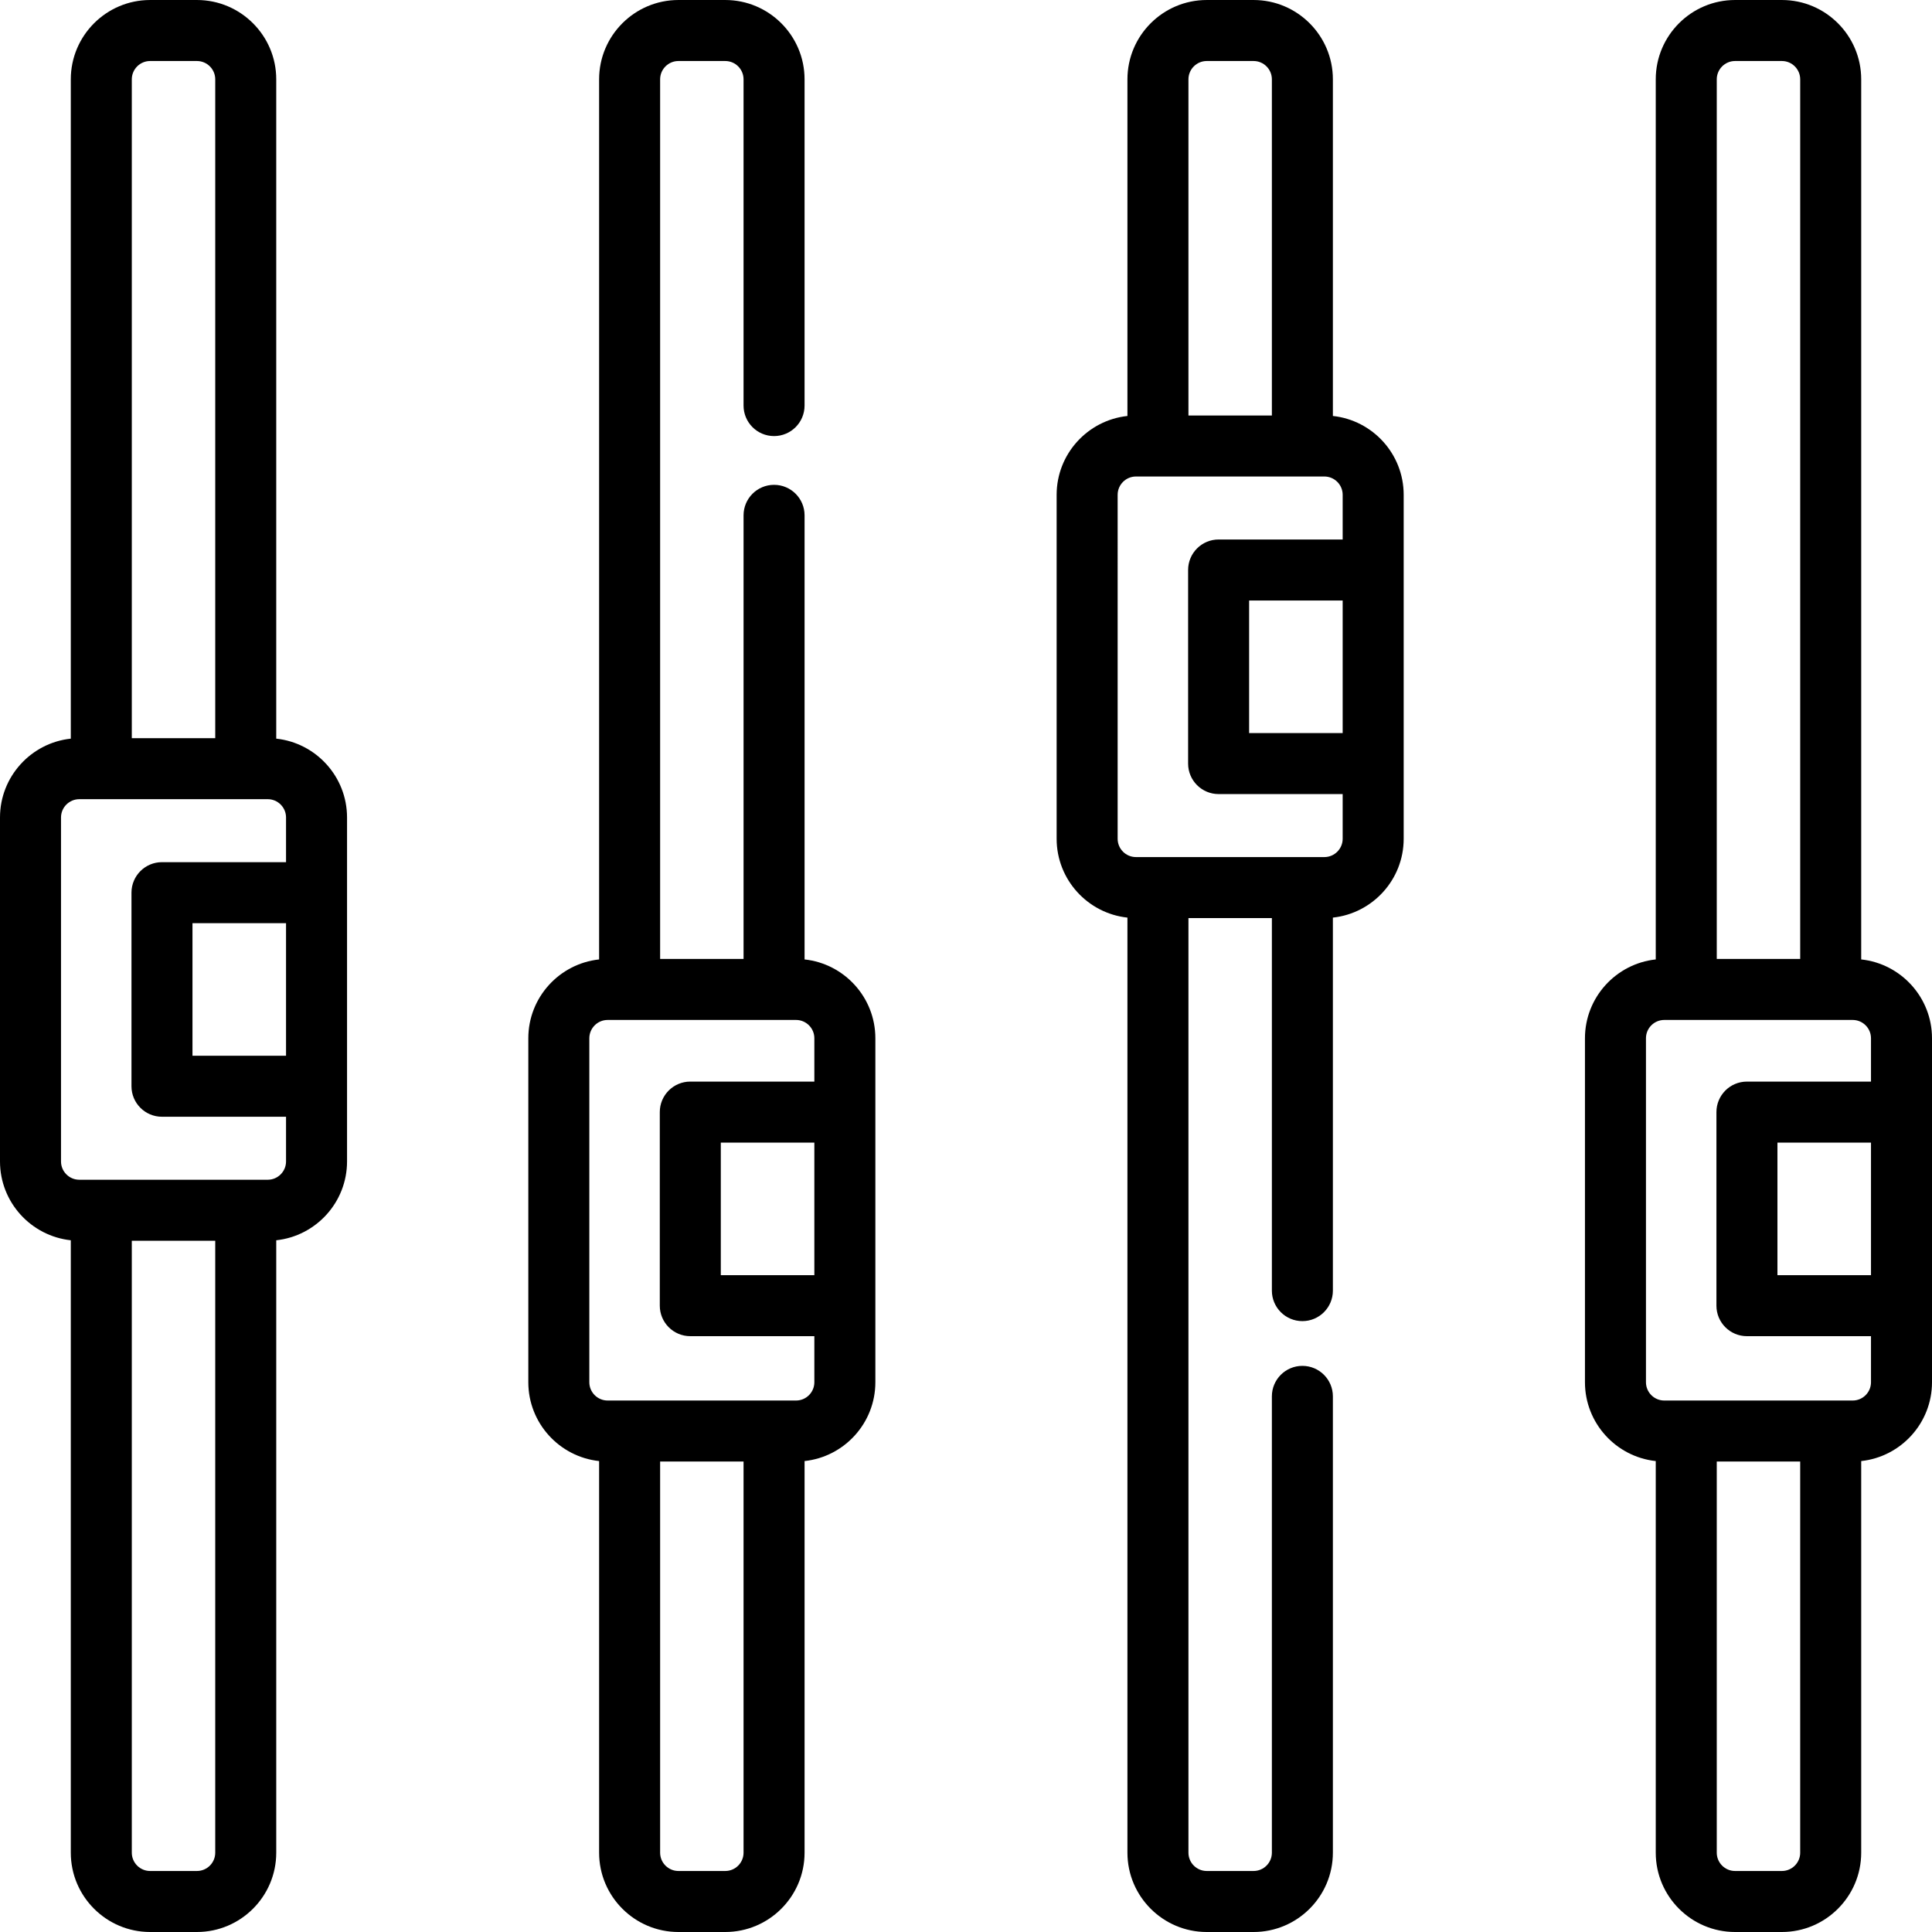
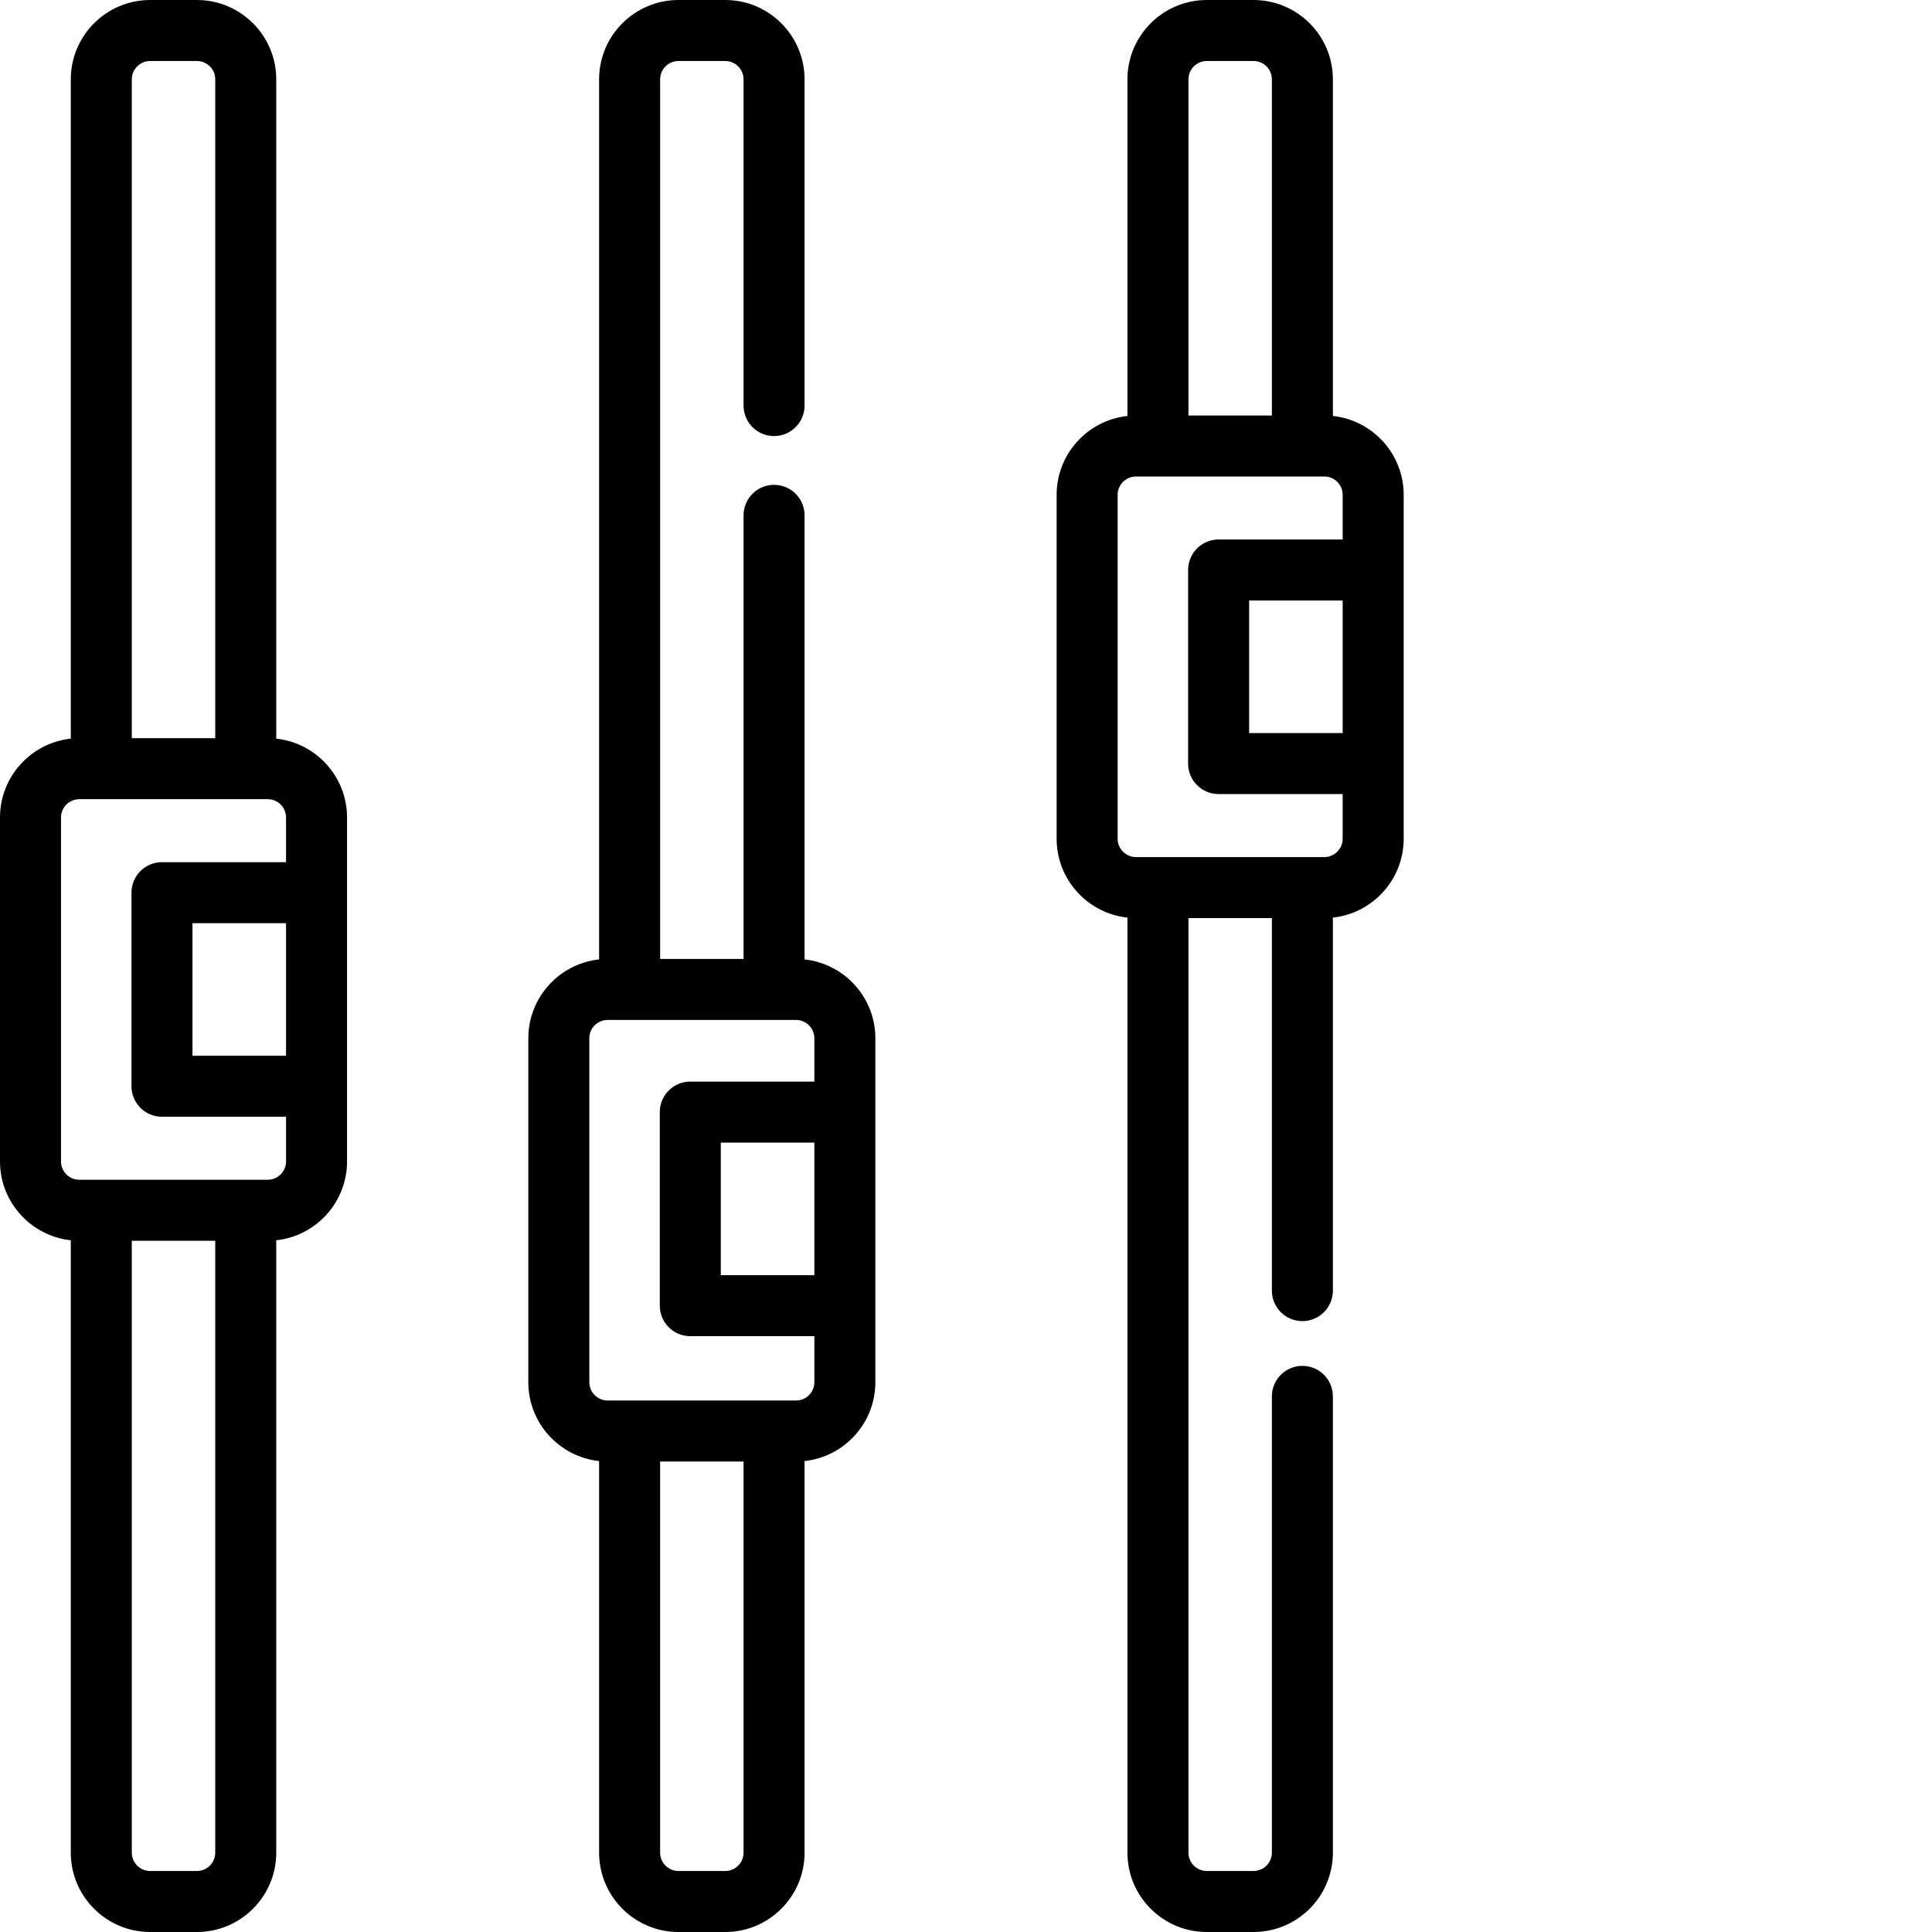
<svg xmlns="http://www.w3.org/2000/svg" fill="#000000" height="800px" width="800px" version="1.1" id="Layer_1" viewBox="0 0 512 512" xml:space="preserve">
  <g>
    <g>
      <g>
-         <path d="M493.238,254.259V21.021c0-11.589-9.429-21.019-21.019-21.019h-12.409c-11.59,0-21.019,9.429-21.019,21.019v233.238     c-10.532,1.13-18.762,10.066-18.762,20.893v91.152c0,10.826,8.231,19.763,18.762,20.893v103.784     c0,11.59,9.429,21.019,21.019,21.019h12.409c11.589,0,21.019-9.429,21.019-21.019V387.196C503.77,386.066,512,377.13,512,366.303     v-20.287v-51.299v-19.566C512,264.325,503.769,255.389,493.238,254.259z M454.96,21.021c0-2.674,2.176-4.851,4.851-4.851h12.409     c2.674,0,4.851,2.176,4.851,4.851v233.113h-22.11V21.021z M477.07,490.981c0,2.674-2.176,4.851-4.851,4.851h-12.409     c-2.674,0-4.851-2.176-4.851-4.851V387.323h22.11V490.981z M495.832,337.933H471.04v-35.131h24.792V337.933z M495.832,286.634     h-32.876c-4.466,0-8.084,3.618-8.084,8.084v51.299c0,4.466,3.618,8.084,8.084,8.084h32.876v12.203c0,2.674-2.176,4.85-4.851,4.85     h-5.827h-38.278h-5.827c-2.674,0-4.851-2.176-4.851-4.851v-91.152c0-2.674,2.176-4.851,4.851-4.851h5.827h38.278h5.827     c2.674,0,4.851,2.176,4.851,4.851V286.634z" />
        <path d="M73.208,195.748V21.021c0-11.589-9.429-21.019-21.019-21.019H39.781c-11.589,0-21.019,9.429-21.019,21.019v174.727     C8.231,196.877,0,205.814,0,216.64v91.152c0,10.826,8.231,19.763,18.762,20.893v162.295c0,11.59,9.429,21.019,21.019,21.019     h12.409c11.589,0,21.019-9.429,21.019-21.019V328.686c10.532-1.131,18.762-10.066,18.762-20.893v-19.927v-51.299v-19.926     C91.97,205.814,83.739,196.877,73.208,195.748z M34.93,21.021c0-2.674,2.176-4.851,4.851-4.851h12.409     c2.674,0,4.851,2.176,4.851,4.851v174.601H34.93V21.021z M57.04,490.981c0,2.674-2.176,4.851-4.851,4.851H39.781     c-2.674,0-4.851-2.176-4.851-4.851V328.812h22.11V490.981z M75.802,279.781H51.01V244.65h24.792V279.781z M75.802,228.483H42.926     c-4.466,0-8.084,3.618-8.084,8.084v51.299c0,4.466,3.618,8.084,8.084,8.084h32.876v11.843c0,2.674-2.175,4.851-4.851,4.851     h-5.827H26.846h-5.827c-2.674,0-4.851-2.176-4.851-4.851v-91.152c0-2.674,2.176-4.85,4.851-4.85h5.827h38.278h5.827     c2.674,0,4.851,2.176,4.851,4.85V228.483z" />
        <path d="M353.228,110.236V21.021c0-11.589-9.429-21.019-21.019-21.019H319.8c-11.589,0-21.019,9.429-21.019,21.019v89.216     c-10.532,1.131-18.762,10.066-18.762,20.893v91.152c0,10.826,8.231,19.763,18.762,20.893v247.806     c0,11.59,9.429,21.019,21.019,21.019h12.409c11.589,0,21.019-9.429,21.019-21.019V370.053c0-4.466-3.618-8.084-8.084-8.084     s-8.084,3.618-8.084,8.084v120.927c0,2.674-2.176,4.851-4.851,4.851H319.8c-2.674,0-4.85-2.176-4.85-4.851v-247.68h22.11v98.727     c0,4.466,3.618,8.084,8.084,8.084s8.084-3.618,8.084-8.084v-98.852c10.531-1.131,18.762-10.066,18.762-20.893v-19.927v-51.3     V131.13C371.99,120.303,363.76,111.367,353.228,110.236z M314.95,21.021c0-2.674,2.176-4.851,4.85-4.851h12.409     c2.674,0,4.851,2.176,4.851,4.851v89.09h-22.11V21.021z M355.821,194.27H331.03v-35.13h24.791V194.27z M355.821,142.972h-32.876     c-4.466,0-8.084,3.618-8.084,8.084v51.299c0,4.466,3.618,8.084,8.084,8.084h32.876v11.843c0,2.674-2.175,4.851-4.85,4.851h-5.827     h-38.278h-5.827c-2.674,0-4.851-2.176-4.851-4.851V131.13c0-2.674,2.176-4.851,4.851-4.851h5.827h38.278h5.827     c2.674,0,4.85,2.176,4.85,4.851V142.972z" />
        <path d="M213.219,254.259V136.57c0-4.466-3.618-8.084-8.084-8.084s-8.084,3.618-8.084,8.084v117.562h-22.11V21.021     c0-2.674,2.176-4.851,4.851-4.851H192.2c2.674,0,4.85,2.176,4.85,4.851v86.459c0,4.466,3.618,8.084,8.084,8.084     s8.084-3.618,8.084-8.084V21.021c0-11.589-9.429-21.019-21.019-21.019h-12.409c-11.589,0-21.019,9.429-21.019,21.019v233.238     c-10.532,1.13-18.762,10.066-18.762,20.893v91.152c0,10.826,8.231,19.763,18.762,20.893v103.784     c0,11.59,9.429,21.019,21.019,21.019H192.2c11.589,0,21.019-9.429,21.019-21.019V387.196     c10.532-1.13,18.762-10.066,18.762-20.893v-20.287v-51.299v-19.566C231.98,264.325,223.75,255.389,213.219,254.259z      M197.05,490.981c0,2.674-2.176,4.851-4.85,4.851h-12.409c-2.674,0-4.851-2.176-4.851-4.851V387.323h22.11V490.981z      M215.812,366.304c0,2.674-2.176,4.85-4.85,4.85h-5.827h-38.278h-5.827c-2.674,0-4.851-2.176-4.851-4.851v-91.152     c0-2.674,2.176-4.851,4.851-4.851h5.827h38.278h5.827c2.674,0,4.85,2.176,4.85,4.851v11.482h-32.876     c-4.466,0-8.084,3.618-8.084,8.084v51.299c0,4.466,3.618,8.084,8.084,8.084h32.876V366.304z M215.812,337.933H191.02v-35.131     h24.792V337.933z" />
      </g>
    </g>
  </g>
</svg>